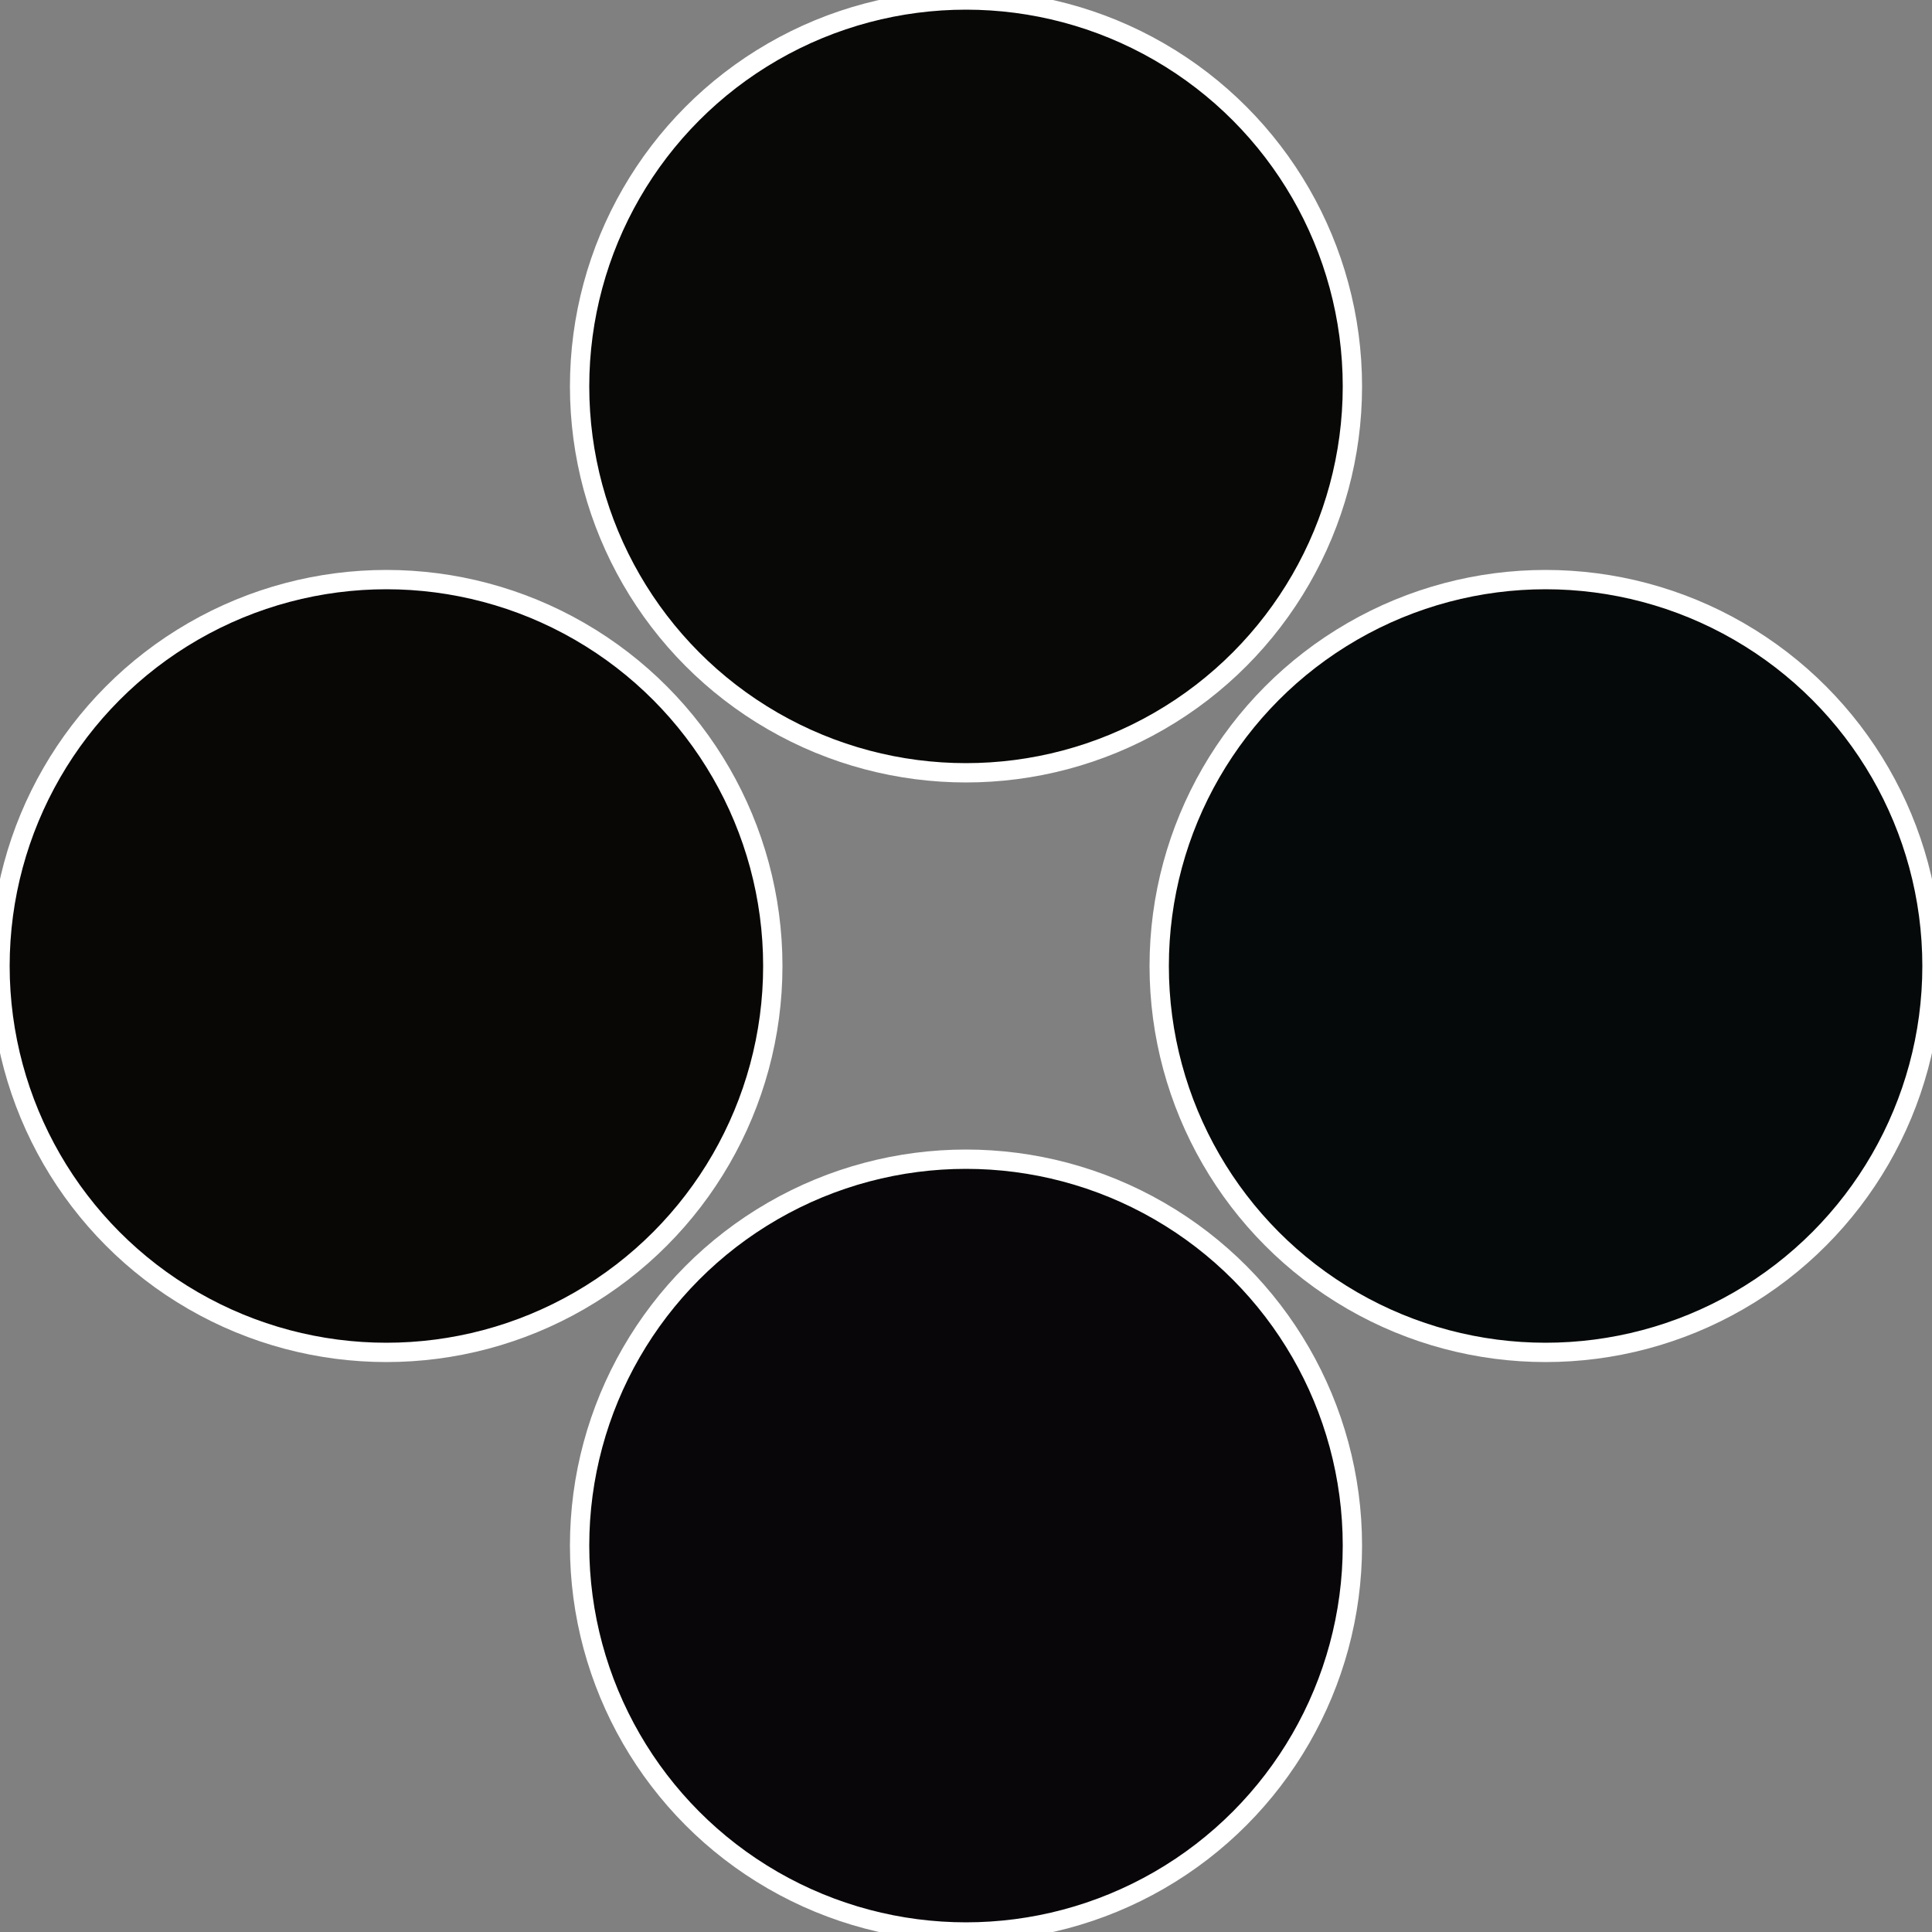
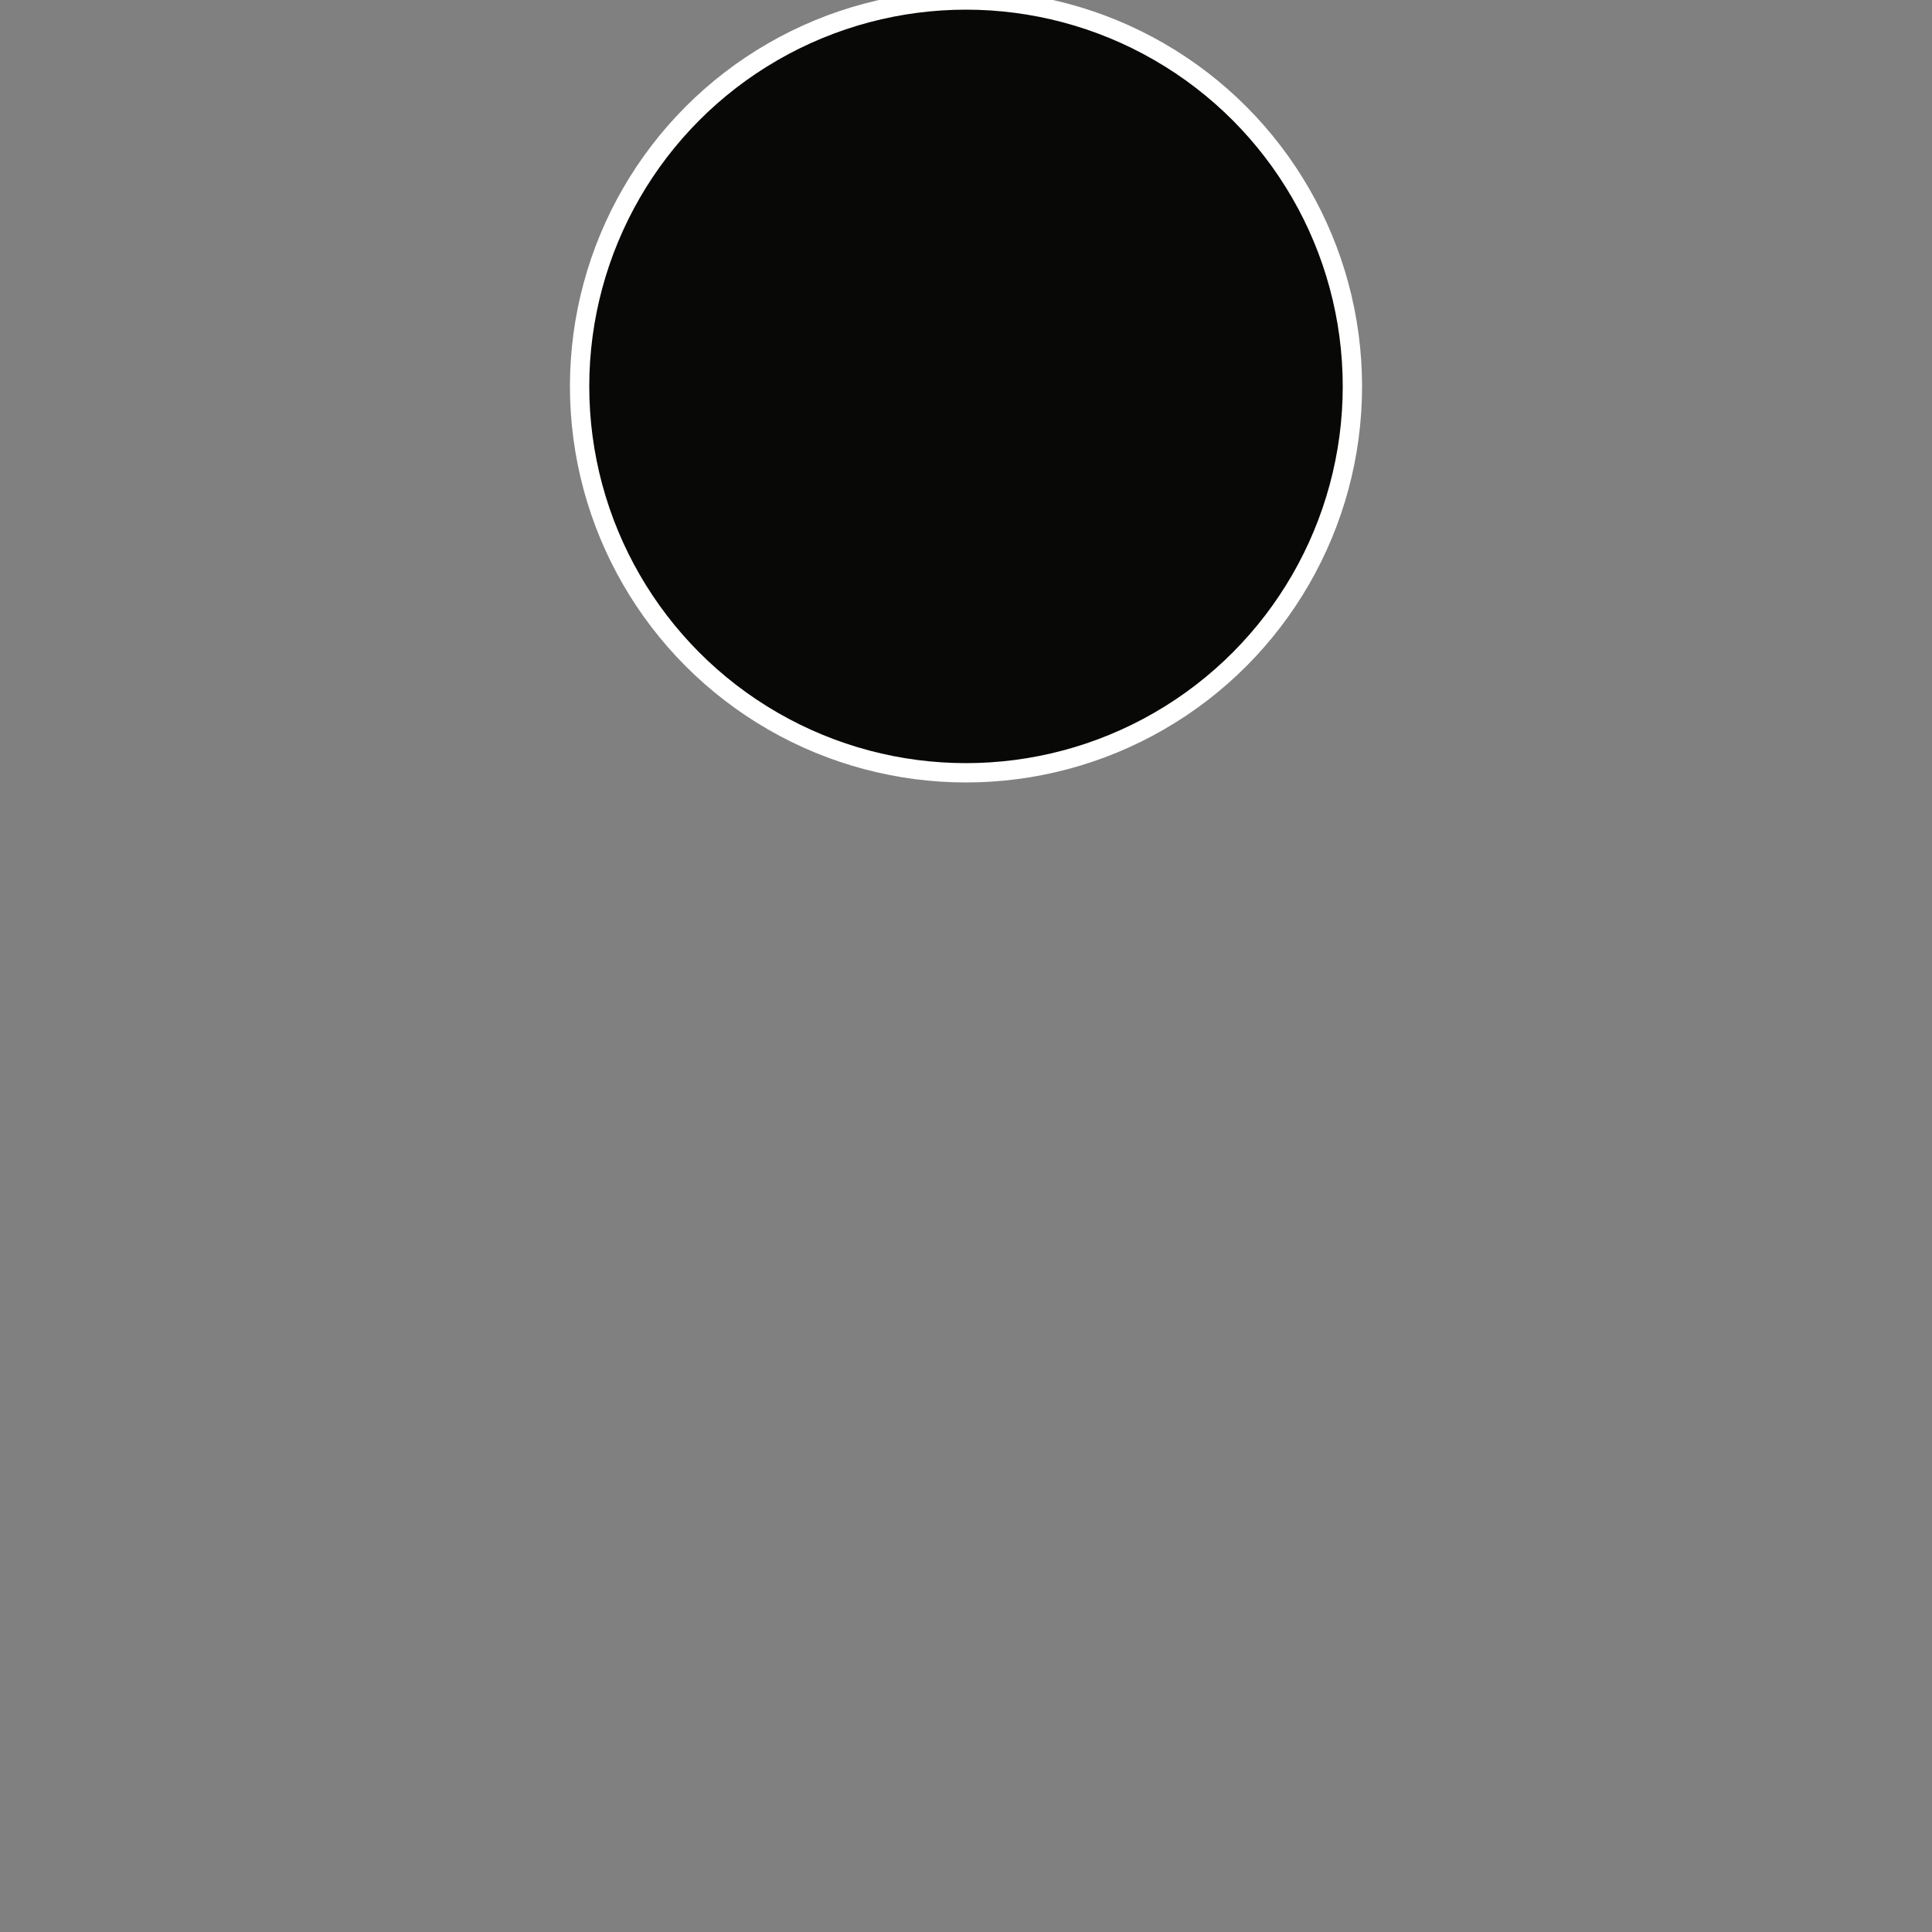
<svg xmlns="http://www.w3.org/2000/svg" width="500" height="500" viewBox="-1 -1 2 2">
  <rect x="-1" y="-1" width="2" height="2" fill="#808080" stroke="none" />
-   <circle cx="0.6" cy="0" r="0.4" fill="#060909" stroke="#fff" stroke-width="1%" />
-   <circle cx="3.6739403974421E-17" cy="0.6" r="0.4" fill="#080609" stroke="#fff" stroke-width="1%" />
-   <circle cx="-0.6" cy="7.3478807948841E-17" r="0.4" fill="#090606" stroke="#fff" stroke-width="1%" />
  <circle cx="-1.1021821192326E-16" cy="-0.6" r="0.4" fill="#080906" stroke="#fff" stroke-width="1%" />
</svg>